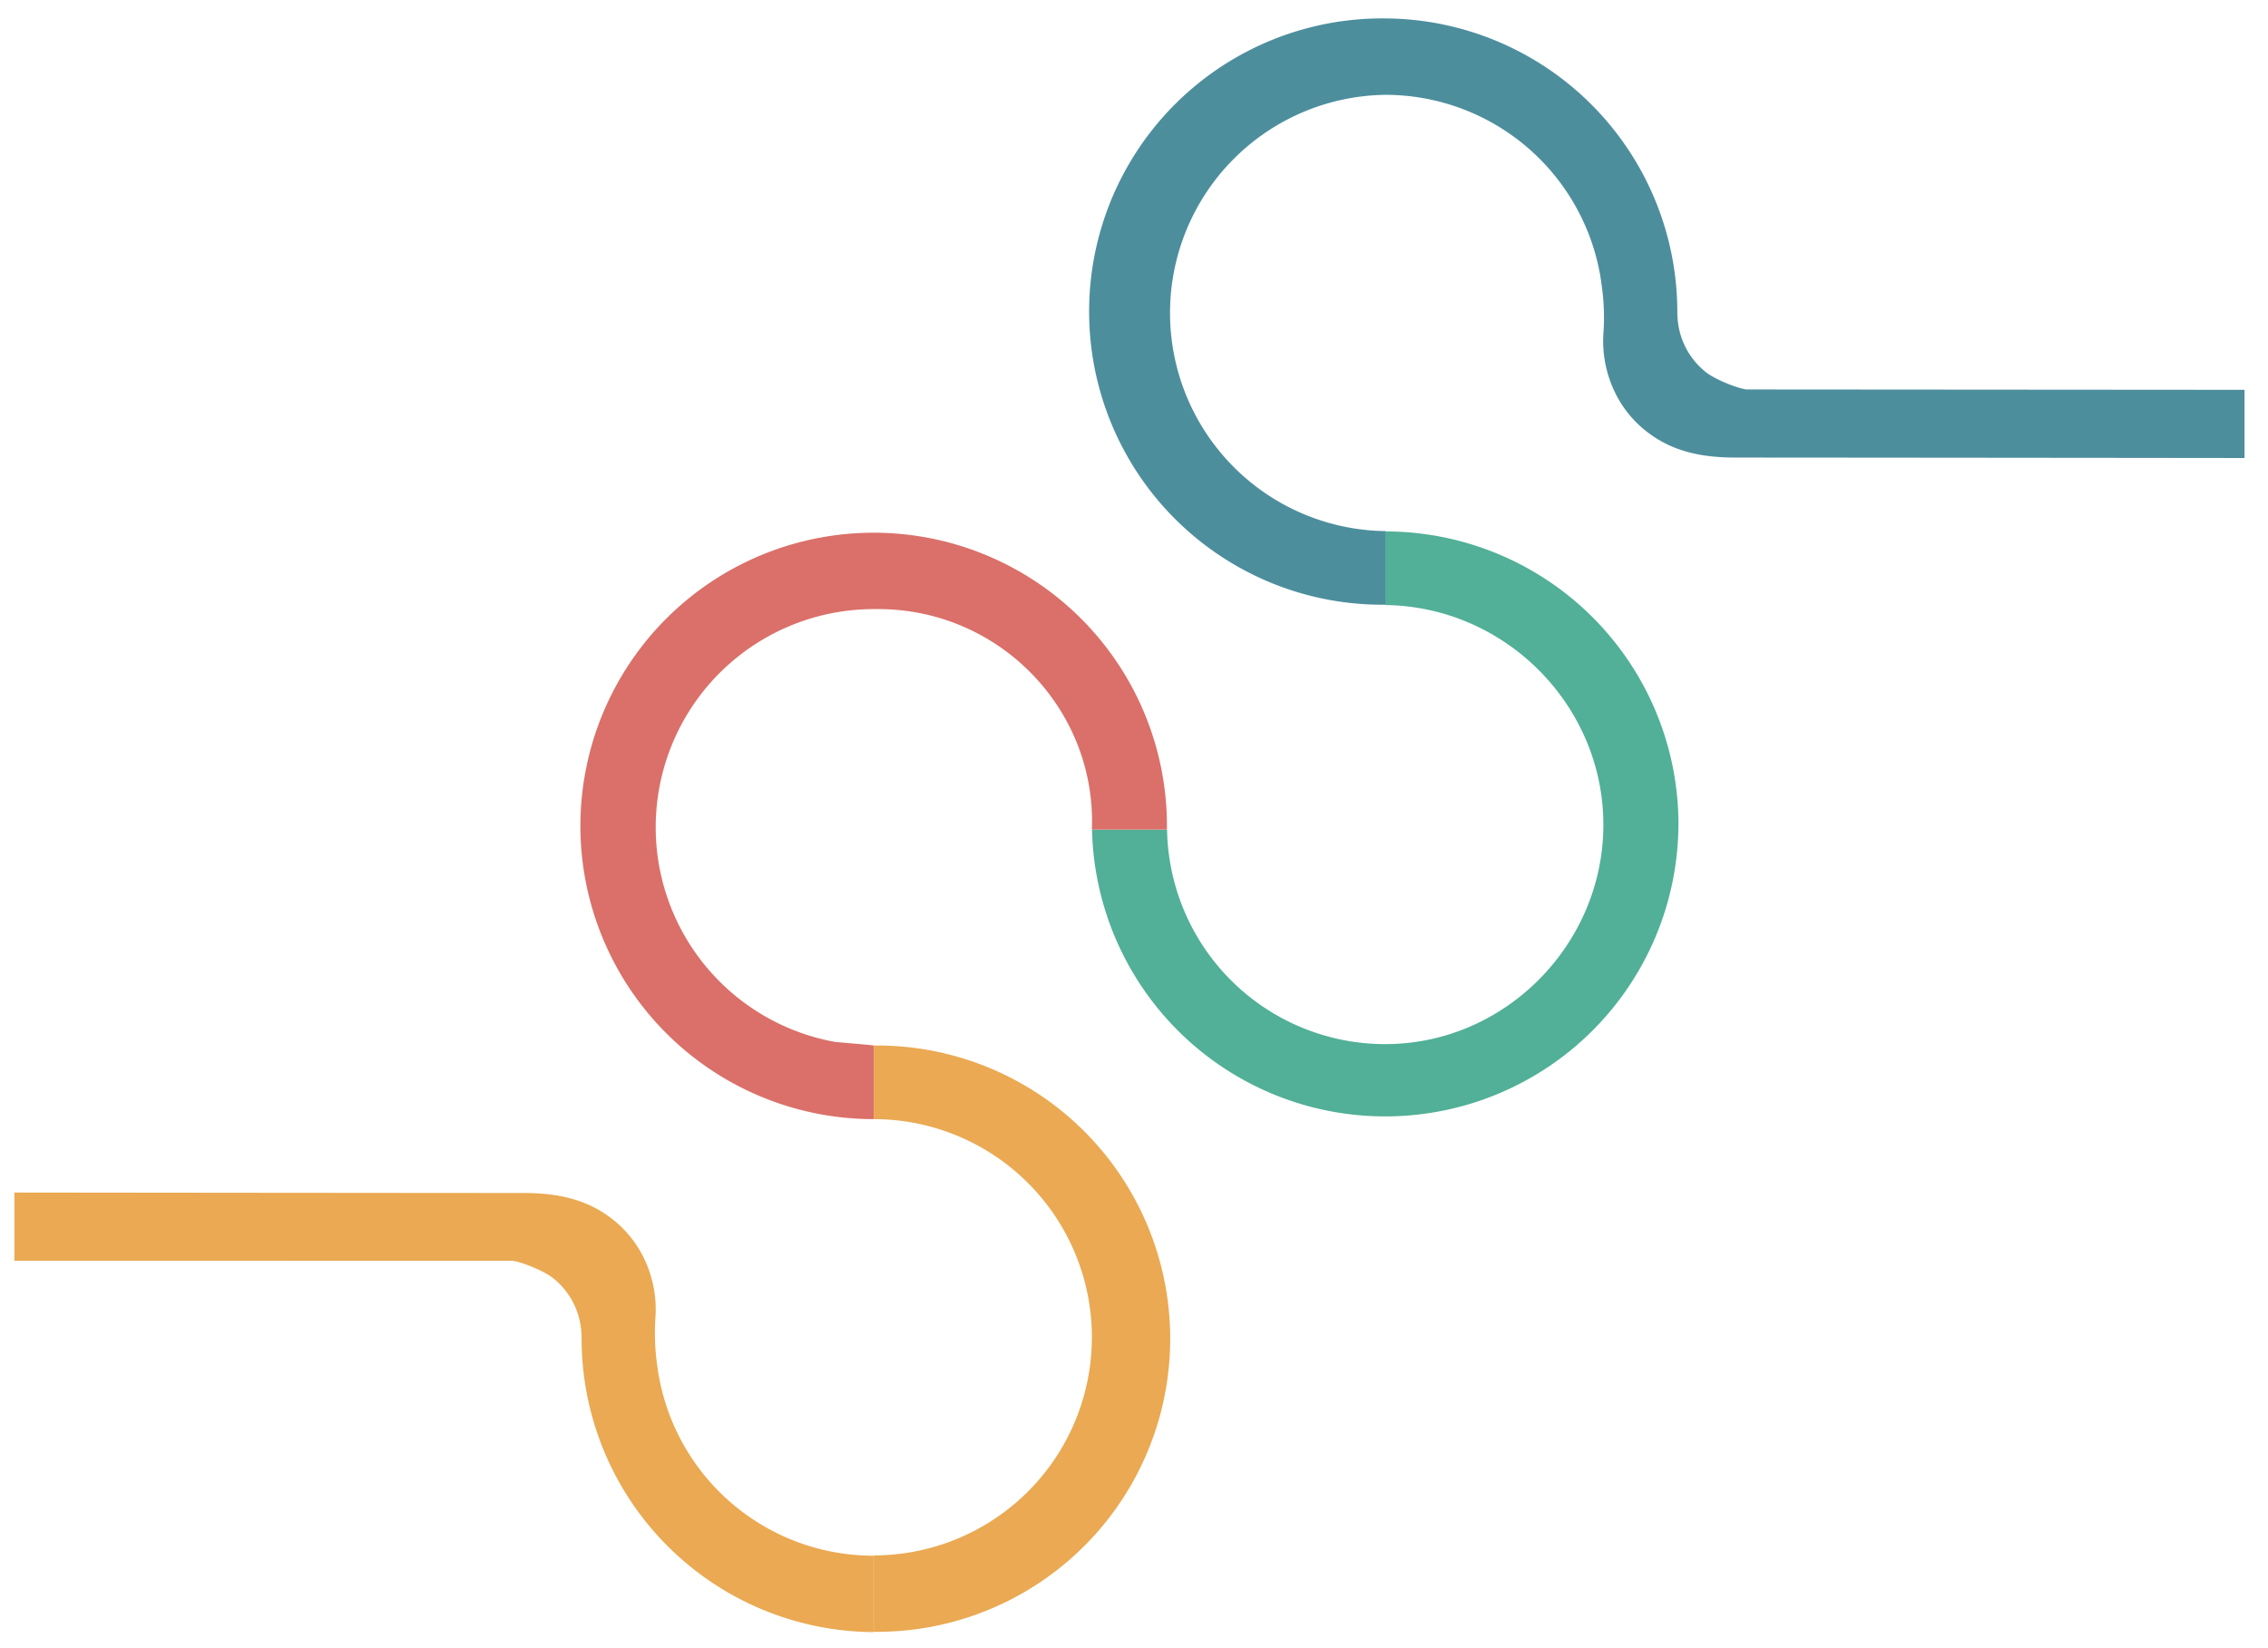
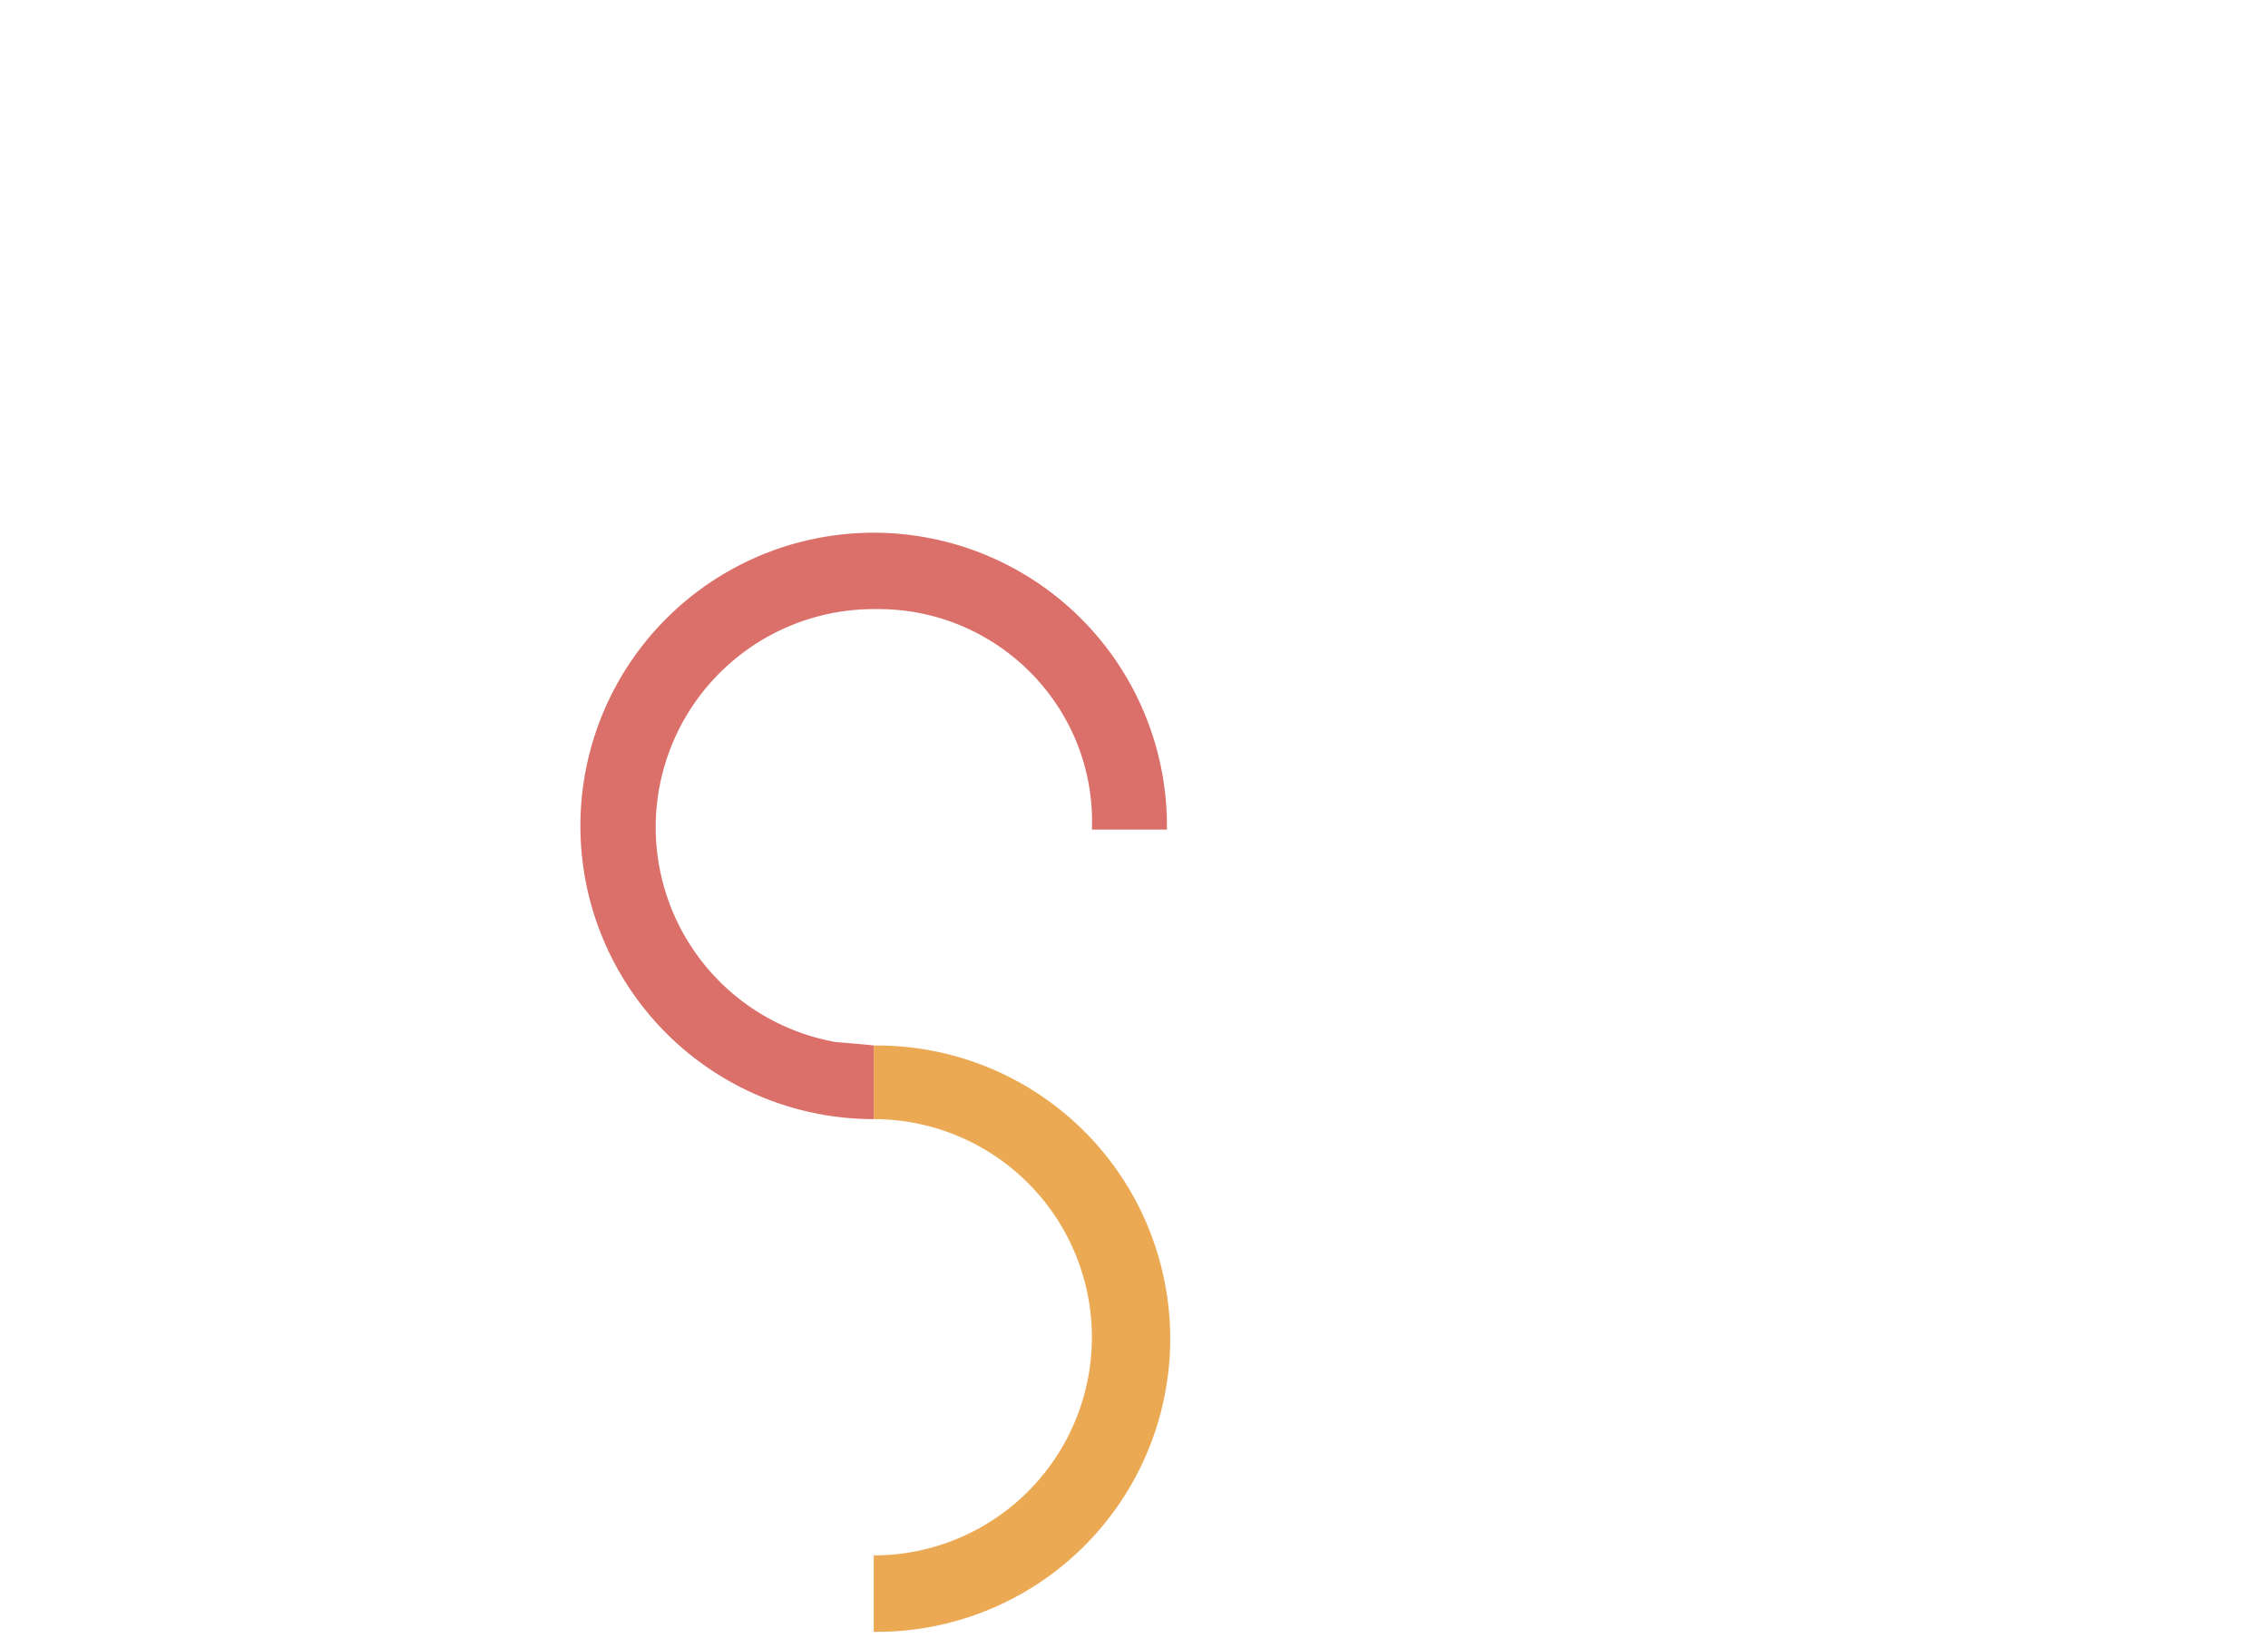
<svg xmlns="http://www.w3.org/2000/svg" id="Слой_1" data-name="Слой 1" viewBox="0 0 631.74 459.1">
  <defs>
    <style>.cls-1{fill:#4d8e9d;}.cls-2{fill:#eaa952;}.cls-3{fill:#51b097;}.cls-4{fill:#da7069;}</style>
  </defs>
  <title>930</title>
-   <path class="cls-1" d="M625.2,108.61v19q-70.92-.08-141.86-.13c-8.31,0-16.29-1.32-23.25-6.2l-.1-.07-.19-.14-.21-.15A30.82,30.82,0,0,1,450,109.65a32.76,32.76,0,0,1-3.36-17c.1-1.41.14-2.84.14-4.27a62.39,62.39,0,0,0-.78-9.83.51.51,0,0,0,0-.13,60.78,60.78,0,0,0-60.05-52h-.08a60.78,60.78,0,0,0,.08,121.55v20.51a81.68,81.68,0,1,1,0-163.35h0a81.81,81.81,0,0,1,81.26,81.83v.08a21.94,21.94,0,0,0,.26,3.35,20.94,20.94,0,0,0,7.61,13.23c3.09,2.45,9.94,4.89,11.6,4.89Z" />
-   <path class="cls-2" d="M4,351.25v-19q70.92.08,141.86.13c8.31,0,16.29,1.32,23.25,6.2l.1.07.19.14.21.15a30.82,30.82,0,0,1,9.59,11.27,32.76,32.76,0,0,1,3.36,17c-.1,1.41-.14,2.84-.14,4.27a62.39,62.39,0,0,0,.78,9.83.51.51,0,0,0,0,.13,60.77,60.77,0,0,0,60.13,52v21.28A81.81,81.81,0,0,1,162,372.81v-.08a21.94,21.94,0,0,0-.26-3.35,20.94,20.94,0,0,0-7.61-13.23c-3.09-2.45-9.94-4.89-11.6-4.89Z" />
  <path class="cls-2" d="M304.14,372.58a60.77,60.77,0,0,0-60.77-60.78V291.29a81.68,81.68,0,1,1,0,163.35V433.35A60.77,60.77,0,0,0,304.14,372.58Z" />
-   <path class="cls-3" d="M467.52,229.74a81.68,81.68,0,0,1-163.34,1.39h20.9a60.77,60.77,0,0,0,60.76,59.77c33.36,0,60.59-27.7,60.77-60.78.19-33.31-27.1-61.14-60.76-61.55q0-10.26,0-20.51a81.66,81.66,0,0,1,81.68,81.68Z" />
  <path class="cls-4" d="M325.07,231.13H304.15V231c1.18-33.55-25.93-61.3-59.5-61.3h-1.27a60.78,60.78,0,0,0-10.77,120.59c.41.07,10.37.86,10.75,1l0,.11v20.4h0a81.69,81.69,0,1,1,81.68-80.67Z" />
</svg>